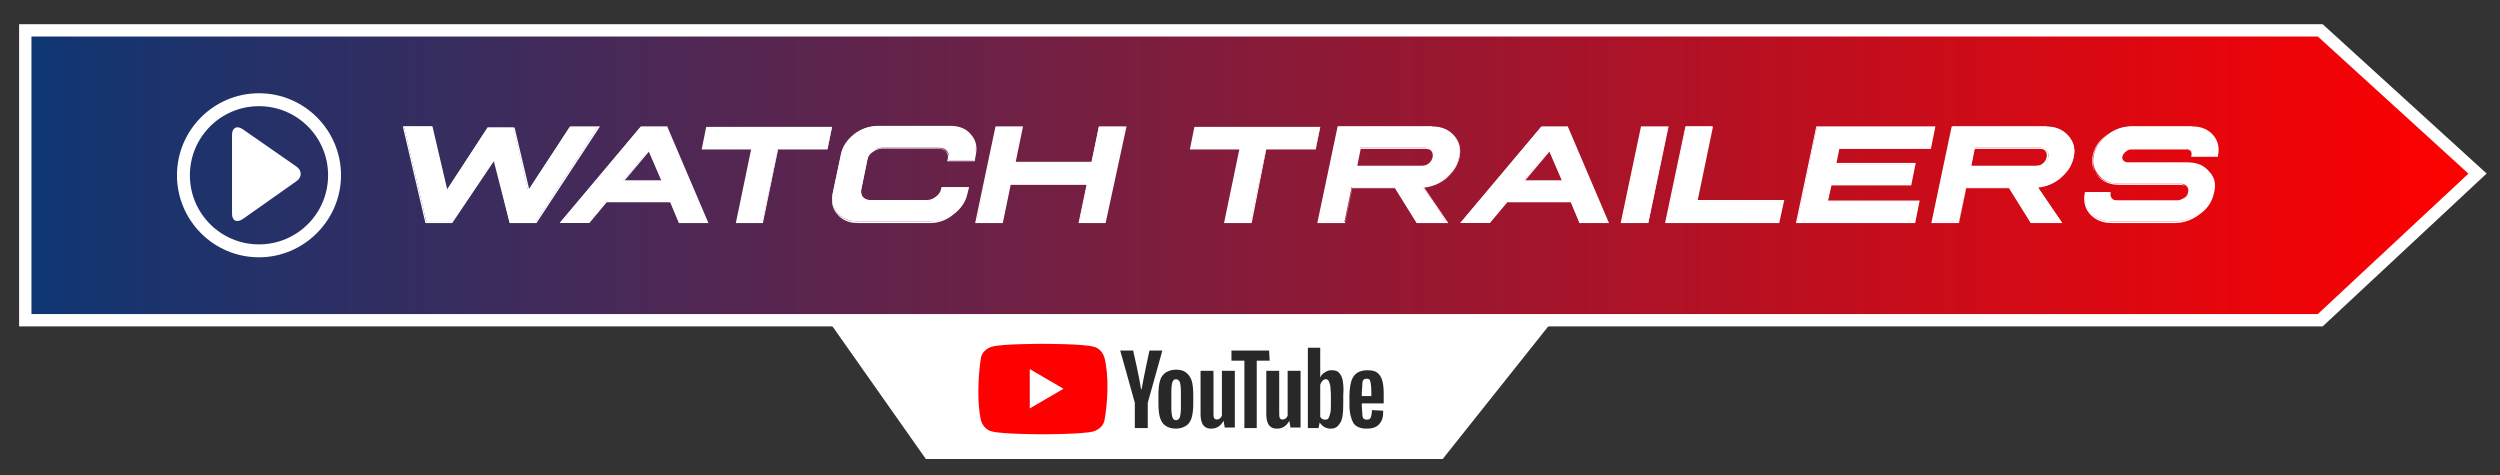
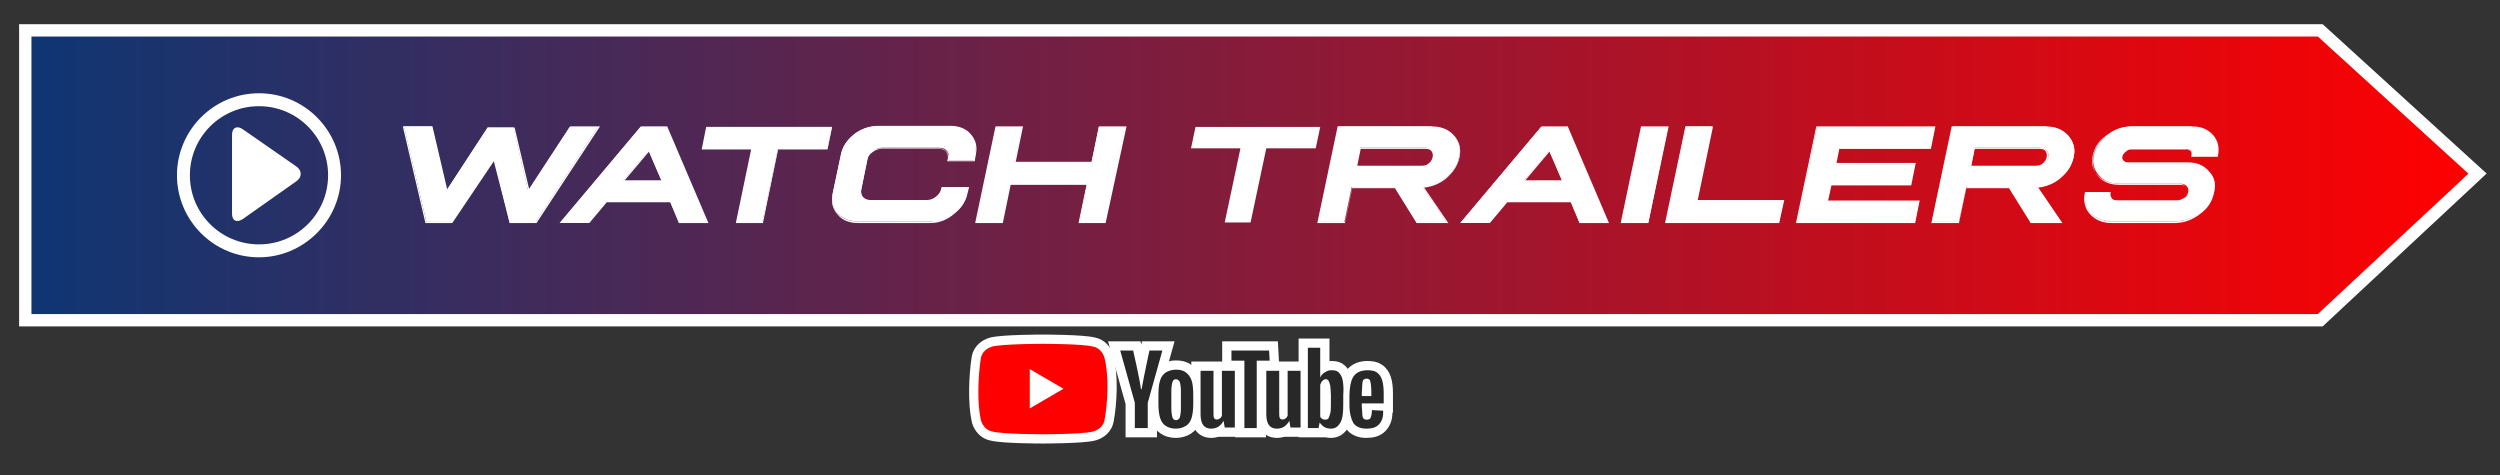
<svg xmlns="http://www.w3.org/2000/svg" version="1.1" id="レイヤー_1" x="0px" y="0px" width="445px" height="84.6px" viewBox="0 0 445 84.6" style="enable-background:new 0 0 445 84.6;" xml:space="preserve">
  <rect x="0" y="0" width="445" height="84.6" fill="#333333" stroke="none" />
  <style type="text/css">
	.st0{fill:url(#SVGID_1_);stroke:#FFFFFF;stroke-width:2.196;stroke-miterlimit:10;}
	.st1{fill:#FFFFFF;}
	.st2{fill:#FF0000;stroke:#FFFFFF;stroke-width:3.294;stroke-miterlimit:10;}
	.st3{fill:#FFFFFF;stroke:#FFFFFF;stroke-width:3.294;stroke-miterlimit:10;}
	.st4{fill:#282828;stroke:#FFFFFF;stroke-width:3.294;stroke-miterlimit:10;}
	.st5{fill:#FF0000;}
	.st6{fill:#282828;}
</style>
  <g>
    <linearGradient id="SVGID_1_" gradientUnits="userSpaceOnUse" x1="4.533" y1="31.232" x2="440.986" y2="31.232">
      <stop offset="1.154119e-03" style="stop-color:#0E3673" />
      <stop offset="1" style="stop-color:#FF0000" />
    </linearGradient>
    <polygon class="st0" points="413,57 4.5,57 4.5,5.4 413,5.4 441,30.9  " />
    <g>
      <g>
        <path class="st1" d="M41.3,24c0-1.3,0.9-1.7,1.9-1l9.5,6.6c1.1,0.7,1.1,2,0,2.7L43.2,39c-1.1,0.7-1.9,0.3-1.9-1V24z" />
      </g>
      <path class="st1" d="M46.1,45.8c-8.1,0-14.6-6.6-14.6-14.6S38,16.6,46.1,16.6c8.1,0,14.6,6.6,14.6,14.6S54.1,45.8,46.1,45.8z     M46.1,18.9c-6.8,0-12.3,5.5-12.3,12.3s5.5,12.3,12.3,12.3c6.8,0,12.3-5.5,12.3-12.3S52.9,18.9,46.1,18.9z" />
    </g>
    <g>
      <g>
        <path class="st1" d="M76.9,22.6l2.6,11.3l7.3-11.2h4.6l2.6,11.2l7.4-11.3h5l-11.1,17h-4.6L88,28.3l-7.5,11.2h-4.6l-4-17H76.9z" />
        <path class="st1" d="M95.5,39.7h-4.8l0-0.1l-2.8-10.9l-7.4,11h-4.8l0-0.1l-4-17.1H77l0,0.1l2.6,11.1l7.2-11h4.8l2.6,11l7.3-11.2     h5.3L95.5,39.7z M90.9,39.4h4.5l10.9-16.7h-4.7l-7.5,11.5L94,34l-2.6-11.1h-4.5l-7.5,11.4l-2.7-11.5H72l3.9,16.7h4.5L88,28     L90.9,39.4z" />
      </g>
      <g>
        <path class="st1" d="M118.7,22.6l7.2,17h-5l-1.6-3.7h-11.5l-3.1,3.7h-5l14.3-17H118.7z M110.9,32.2h6.9l-2.3-5.4L110.9,32.2z" />
        <path class="st1" d="M126.1,39.7h-5.3l0-0.1l-1.5-3.6h-11.3l-3.1,3.7h-5.3l0.2-0.2l14.3-17h4.7l0,0.1L126.1,39.7z M121,39.4h4.7     l-7.1-16.7h-4.5L100,39.4h4.7l3.1-3.7h11.6l0,0.1L121,39.4z M118,32.4h-7.3l4.9-5.8L118,32.4z M111.2,32.1h6.5l-2.2-5.1     L111.2,32.1z" />
      </g>
      <g>
        <path class="st1" d="M148.1,22.6l-0.8,3.8h-8.8l-2.8,13.2h-4.6l2.8-13.2h-8.8l0.8-3.8H148.1z" />
        <path class="st1" d="M135.8,39.7H131l0-0.1l2.7-13h-8.8l0.8-4h22.4l-0.8,4h-8.8L135.8,39.7z M131.3,39.4h4.4l2.8-13.2h8.8     l0.7-3.5H126l-0.7,3.5h8.8l0,0.1L131.3,39.4z" />
      </g>
      <g>
        <path class="st1" d="M169.1,22.6c1.5,0,2.7,0.5,3.6,1.4c0.9,1,1.1,2.1,0.9,3.5l-0.2,1.1h-4.6l0.1-0.3c0.1-0.6,0-1-0.3-1.4     c-0.3-0.4-0.8-0.6-1.4-0.6h-10.2c-0.6,0-1.1,0.2-1.7,0.6c-0.5,0.4-0.8,0.8-0.9,1.4l-1.1,5.4c-0.1,0.5,0,1,0.3,1.4     c0.4,0.4,0.8,0.6,1.4,0.6H165c0.6,0,1.2-0.2,1.7-0.6c0.5-0.4,0.8-0.9,0.9-1.4l0.1-0.3h4.6l-0.2,1.1c-0.3,1.4-1.1,2.5-2.3,3.5     c-1.3,1-2.6,1.4-4.2,1.4h-12.9c-1.5,0-2.7-0.5-3.6-1.4c-0.9-1-1.1-2.1-0.9-3.5l1.5-7.1c0.3-1.4,1.1-2.5,2.3-3.5     c1.3-1,2.6-1.4,4.2-1.4H169.1z" />
        <path class="st1" d="M165.6,39.7h-12.9c-1.5,0-2.8-0.5-3.6-1.5c-0.9-1-1.2-2.2-0.9-3.6l1.5-7.1c0.3-1.4,1.1-2.6,2.4-3.6     c1.3-1,2.7-1.5,4.2-1.5h12.9c1.5,0,2.8,0.5,3.6,1.5c0.9,1,1.2,2.2,0.9,3.6l-0.2,1.2h-4.9l0.1-0.4c0.1-0.5,0-1-0.3-1.3     c-0.3-0.4-0.8-0.5-1.3-0.5h-10.2c-0.6,0-1.1,0.2-1.6,0.6c-0.5,0.3-0.8,0.8-0.9,1.3l-1.1,5.4c-0.1,0.5,0,0.9,0.3,1.3     c0.3,0.3,0.8,0.5,1.3,0.5H165c0.6,0,1.1-0.2,1.6-0.6c0.5-0.4,0.8-0.8,0.9-1.3l0.1-0.4h4.9l-0.3,1.2c-0.3,1.4-1.1,2.6-2.4,3.6     C168.5,39.2,167.1,39.7,165.6,39.7z M156.2,22.7c-1.5,0-2.8,0.5-4.1,1.4c-1.2,0.9-2,2.1-2.3,3.4l-1.5,7.1c-0.3,1.3,0,2.5,0.8,3.4     c0.8,0.9,2,1.4,3.5,1.4h12.9c1.5,0,2.9-0.5,4.1-1.4c1.2-0.9,2-2.1,2.3-3.4l0.2-0.9h-4.4l0,0.2c-0.1,0.6-0.4,1.1-1,1.5     c-0.5,0.4-1.1,0.6-1.7,0.6h-10.2c-0.6,0-1.1-0.2-1.5-0.6c-0.4-0.4-0.5-0.9-0.4-1.5l1.1-5.4c0.1-0.6,0.5-1.1,1-1.5     c0.5-0.4,1.1-0.6,1.7-0.6H167c0.7,0,1.2,0.2,1.5,0.6c0.4,0.4,0.5,0.9,0.4,1.5l0,0.1h4.4l0.2-1c0.3-1.3,0-2.5-0.8-3.4     c-0.8-0.9-2-1.4-3.5-1.4H156.2z" />
      </g>
      <g>
        <path class="st1" d="M181.9,22.6l-1.3,6.3h13.7l1.3-6.3h4.6l-3.5,17h-4.6l1.4-6.8h-13.7l-1.4,6.8h-4.6l3.5-17H181.9z" />
        <path class="st1" d="M196.8,39.7H192l0-0.1l1.4-6.7h-13.5l-1.4,6.8h-4.9l0-0.1l3.6-17.1h4.9l-1.3,6.3h13.5l1.3-6.3h4.9l0,0.1     L196.8,39.7z M192.2,39.4h4.4l3.5-16.7h-4.4l-1.3,6.3h-13.9l1.3-6.3h-4.4l-3.5,16.7h4.4l1.4-6.8h13.9l0,0.1L192.2,39.4z" />
      </g>
      <g>
        <path class="st1" d="M235,22.6l-0.8,3.8h-8.8l-2.8,13.2h-4.6l2.8-13.2h-8.8l0.8-3.8H235z" />
-         <path class="st1" d="M222.8,39.7h-4.9l0-0.1l2.7-13h-8.8l0.8-4h22.4l-0.8,4h-8.8L222.8,39.7z M218.2,39.4h4.4l2.8-13.2h8.8     l0.7-3.5h-21.9l-0.7,3.5h8.8l0,0.1L218.2,39.4z" />
      </g>
      <g>
        <path class="st1" d="M254.9,22.6c1.6,0,2.9,0.5,3.9,1.6c0.9,1.1,1.3,2.3,0.9,3.8c-0.3,1.4-1,2.6-2.3,3.6c-1.2,1-2.6,1.6-4.1,1.7     l4.2,6.2h-5.4l-3.8-6.2h-7.7l-1.3,6.2h-4.6l3.5-17H254.9z M241.4,29.7l11.6,0c0.5,0,1-0.2,1.4-0.5c0.4-0.3,0.7-0.7,0.8-1.2     c0.1-0.5,0-0.9-0.3-1.2c-0.3-0.3-0.7-0.5-1.2-0.5h-11.6L241.4,29.7z" />
        <path class="st1" d="M257.8,39.7h-5.7l0-0.1l-3.8-6.1h-7.6l-1.3,6.2h-4.9l0-0.1l3.6-17.1h16.7c1.7,0,3,0.5,4,1.6     c1,1.1,1.3,2.4,1,3.9c-0.3,1.4-1.1,2.6-2.3,3.7c-1.2,1-2.5,1.5-4,1.7L257.8,39.7z M252.3,39.4h5.1l-4.2-6.2l0.2,0     c1.5-0.2,2.9-0.7,4.1-1.7c1.2-1,1.9-2.2,2.2-3.5c0.3-1.4,0-2.7-0.9-3.7c-0.9-1-2.2-1.5-3.8-1.5h-16.5l-3.5,16.7h4.4l1.3-6.2h7.9     l0,0.1L252.3,39.4z M253,29.8l-11.7,0l0.7-3.5h11.7c0.6,0,1,0.1,1.3,0.5c0.3,0.3,0.4,0.8,0.3,1.3c-0.1,0.5-0.4,0.9-0.8,1.3     C254.1,29.6,253.6,29.8,253,29.8z M241.6,29.5l11.4,0c0.5,0,1-0.1,1.3-0.4c0.4-0.3,0.6-0.7,0.7-1.1c0.1-0.5,0-0.8-0.2-1.1     c-0.2-0.3-0.6-0.4-1.1-0.4h-11.5L241.6,29.5z" />
      </g>
      <g>
        <path class="st1" d="M279,22.6l7.2,17h-5l-1.6-3.7h-11.5l-3.1,3.7h-5l14.3-17H279z M271.2,32.2h6.9l-2.3-5.4L271.2,32.2z" />
        <path class="st1" d="M286.4,39.7h-5.3l0-0.1l-1.5-3.6h-11.3l-3.1,3.7h-5.3l0.2-0.2l14.3-17h4.7l0,0.1L286.4,39.7z M281.3,39.4     h4.7l-7.1-16.7h-4.5l-14.1,16.7h4.7l3.1-3.7h11.6l0,0.1L281.3,39.4z M278.3,32.4H271l4.9-5.8L278.3,32.4z M271.5,32.1h6.5     l-2.2-5.1L271.5,32.1z" />
      </g>
      <g>
        <path class="st1" d="M296.9,22.6l-3.5,17h-4.6l3.5-17H296.9z" />
        <path class="st1" d="M293.4,39.7h-4.9l0-0.1l3.6-17.1h4.9l0,0.1L293.4,39.7z M288.9,39.4h4.4l3.5-16.7h-4.4L288.9,39.4z" />
      </g>
      <g>
        <path class="st1" d="M296.6,39.5l3.5-17h4.6L302,35.8h15.4l-0.8,3.8H296.6z" />
        <path class="st1" d="M316.7,39.7h-20.3l0-0.1l3.6-17.1h4.9l0,0.1l-2.7,13h15.4L316.7,39.7z M296.7,39.4h19.8l0.7-3.5h-15.4l0-0.1     l2.7-13h-4.4L296.7,39.4z" />
      </g>
      <g>
        <path class="st1" d="M344.4,22.6l-0.8,3.8h-16.3l-0.6,2.8h14.1l-0.8,3.7h-14.1l-0.6,2.9h16.3l-0.8,3.8h-20.9l3.5-17H344.4z" />
        <path class="st1" d="M340.9,39.7h-21.2l0-0.1l3.6-17.1h21.2l-0.8,4h-16.3l-0.5,2.5H341l-0.8,4H326l-0.6,2.7h16.3L340.9,39.7z      M320,39.4h20.7l0.7-3.5h-16.3l0.7-3.2h14.1l0.7-3.5h-14.1l0.6-3h16.3l0.7-3.5h-20.7L320,39.4z" />
      </g>
      <g>
        <path class="st1" d="M364.3,22.6c1.6,0,2.9,0.5,3.9,1.6c0.9,1.1,1.3,2.3,0.9,3.8c-0.3,1.4-1,2.6-2.3,3.6c-1.2,1-2.6,1.6-4.1,1.7     l4.2,6.2h-5.4l-3.8-6.2H350l-1.3,6.2h-4.6l3.5-17H364.3z M350.8,29.7l11.6,0c0.5,0,1-0.2,1.4-0.5c0.4-0.3,0.7-0.7,0.8-1.2     c0.1-0.5,0-0.9-0.3-1.2c-0.3-0.3-0.7-0.5-1.2-0.5h-11.6L350.8,29.7z" />
        <path class="st1" d="M367.1,39.7h-5.7l0-0.1l-3.8-6.1h-7.6l-1.3,6.2h-4.9l0-0.1l3.6-17.1h16.7c1.7,0,3,0.5,4,1.6     c1,1.1,1.3,2.4,1,3.9c-0.3,1.4-1.1,2.6-2.3,3.7c-1.2,1-2.5,1.5-4,1.7L367.1,39.7z M361.6,39.4h5.1l-4.2-6.2l0.2,0     c1.5-0.2,2.9-0.7,4.1-1.7c1.2-1,1.9-2.2,2.2-3.5c0.3-1.4,0-2.7-0.9-3.7c-0.9-1-2.2-1.5-3.8-1.5h-16.5l-3.5,16.7h4.4l1.3-6.2h7.9     l0,0.1L361.6,39.4z M362.3,29.8l-11.7,0l0.7-3.5H363c0.6,0,1,0.1,1.3,0.5c0.3,0.3,0.4,0.8,0.3,1.3c-0.1,0.5-0.4,0.9-0.8,1.3     C363.4,29.6,362.9,29.8,362.3,29.8z M350.9,29.5l11.4,0c0.5,0,1-0.1,1.3-0.4c0.4-0.3,0.6-0.7,0.7-1.1c0.1-0.5,0-0.8-0.2-1.1     c-0.2-0.3-0.6-0.4-1.1-0.4h-11.5L350.9,29.5z" />
      </g>
      <g>
        <path class="st1" d="M390.1,22.6c1.6,0,2.8,0.5,3.6,1.5c0.9,1,1.2,2.2,0.9,3.6l0,0.1h-4.5c0,0,0-0.1,0-0.1c0.1-0.4,0-0.7-0.2-0.9     c-0.2-0.3-0.5-0.4-1-0.4h-9.6c-0.4,0-0.8,0.1-1.1,0.4c-0.3,0.2-0.5,0.6-0.6,0.9c-0.1,0.4,0,0.7,0.2,0.9c0.2,0.3,0.5,0.4,0.9,0.4     c1.1,0,2.9,0,5.3,0c2.4,0,4.1,0,5.3,0c1.6,0,2.9,0.5,3.8,1.5c0.9,1,1.2,2.3,0.9,3.7c-0.3,1.5-1.1,2.7-2.5,3.7     c-1.3,1-2.8,1.5-4.4,1.5h-11.2c-1.6,0-2.8-0.5-3.8-1.5c-0.9-1-1.2-2.3-0.9-3.7h4.3l0,0c-0.1,0.4,0,0.8,0.3,1.1     c0.3,0.3,0.6,0.4,1.1,0.4h10.6c0.5,0,0.9-0.2,1.3-0.4c0.4-0.3,0.6-0.6,0.7-1.1c0.1-0.4,0-0.8-0.3-1.1c-0.3-0.3-0.6-0.4-1.1-0.4     h-10.9c-1.5,0-2.8-0.5-3.6-1.5c-0.9-1-1.2-2.2-0.9-3.6c0.3-1.4,1.1-2.6,2.4-3.6c1.3-1,2.7-1.5,4.3-1.5H390.1z" />
        <path class="st1" d="M387.1,39.7h-11.2c-1.6,0-2.9-0.5-3.9-1.6c-0.9-1-1.2-2.3-0.9-3.8l0-0.1h4.6l0,0.1c-0.1,0.4,0,0.7,0.2,1     c0.2,0.3,0.6,0.4,1,0.4h10.6c0.4,0,0.8-0.2,1.2-0.4c0.4-0.3,0.6-0.6,0.6-1c0.1-0.4,0-0.7-0.2-1c-0.2-0.3-0.6-0.4-1-0.4h-10.9     c-1.6,0-2.8-0.5-3.7-1.5c-0.9-1-1.2-2.3-0.9-3.7c0.3-1.4,1.1-2.7,2.4-3.6c1.3-1,2.8-1.5,4.4-1.6h10.8c1.6,0,2.8,0.5,3.7,1.5     c0.9,1,1.2,2.3,0.9,3.7l0,0.2h-4.8l0.1-0.2c0,0,0,0,0,0l0,0c0.1-0.3,0-0.6-0.2-0.8c-0.2-0.2-0.5-0.4-0.9-0.3h-9.6     c-0.4,0-0.7,0.1-1,0.4c-0.3,0.2-0.5,0.5-0.6,0.8c-0.1,0.3,0,0.6,0.2,0.8c0.2,0.2,0.5,0.3,0.8,0.3c1.1,0,2.9,0,5.3,0     c2.4,0,4.1,0,5.3,0c0,0,0,0,0,0c1.6,0,2.9,0.5,3.8,1.6c1,1,1.3,2.3,0.9,3.8c-0.3,1.5-1.1,2.8-2.5,3.8     C390.3,39.1,388.8,39.7,387.1,39.7z M371.3,34.4c-0.3,1.4,0,2.6,0.9,3.5c0.9,1,2.1,1.5,3.7,1.5h11.2c1.6,0,3-0.5,4.3-1.5     c1.3-1,2.1-2.2,2.4-3.7c0.3-1.4,0-2.6-0.9-3.6c-0.9-1-2.1-1.5-3.6-1.5c0,0,0,0,0,0c-1.1,0-2.9,0-5.3,0c-2.4,0-4.1,0-5.3,0     c-0.4,0-0.8-0.1-1-0.4s-0.3-0.6-0.3-1c0.1-0.4,0.3-0.7,0.6-1c0.4-0.3,0.8-0.4,1.2-0.4h9.6c0.5,0,0.8,0.1,1,0.4     c0.2,0.3,0.3,0.6,0.3,1h4.2c0.3-1.4,0-2.5-0.9-3.5c-0.8-1-2-1.5-3.6-1.5h-10.8c-1.5,0-2.9,0.6-4.2,1.5c-1.3,0.9-2,2.1-2.3,3.5     c-0.3,1.4,0,2.5,0.9,3.5c0.9,1,2.1,1.4,3.6,1.5h10.9c0.5,0,0.9,0.2,1.1,0.5c0.3,0.3,0.4,0.7,0.3,1.2c-0.1,0.4-0.3,0.8-0.7,1.1     c-0.4,0.3-0.8,0.4-1.3,0.5h-10.6c-0.5,0-0.9-0.2-1.1-0.5c-0.3-0.3-0.4-0.6-0.3-1H371.3z" />
      </g>
    </g>
-     <polygon class="st1" points="276.7,56.7 256.8,81.7 164.8,81.7 147.2,56.7  " />
    <g>
      <g>
        <path class="st2" d="M196.6,63.7c-0.3-1-1-1.8-2-2c-1.8-0.5-9-0.5-9-0.5s-7.2,0-9,0.5c-1,0.3-1.8,1-2,2c-0.5,3.2-0.7,8,0,11.1     c0.3,1,1,1.8,2,2c1.8,0.5,9,0.5,9,0.5s7.2,0,9-0.5c1-0.3,1.8-1,2-2C197.2,71.6,197.4,66.8,196.6,63.7z" />
        <path class="st3" d="M183.3,72.7l6-3.5l-6-3.5V72.7z" />
        <g>
          <path class="st4" d="M207.5,75.8c-0.5-0.3-0.8-0.8-1-1.4c-0.2-0.6-0.3-1.5-0.3-2.6v-1.5c0-1.1,0.1-2,0.3-2.6      c0.2-0.7,0.6-1.1,1-1.4c0.5-0.3,1.1-0.5,1.8-0.5c0.7,0,1.3,0.1,1.8,0.5c0.4,0.3,0.8,0.8,1,1.4c0.2,0.6,0.3,1.5,0.3,2.6v1.5      c0,1.1-0.1,1.9-0.3,2.6c-0.2,0.6-0.5,1.1-1,1.4c-0.5,0.3-1.1,0.5-1.8,0.5C208.6,76.3,207.9,76.1,207.5,75.8z M210,74.3      c0.1-0.3,0.2-0.9,0.2-1.6v-3.1c0-0.7-0.1-1.3-0.2-1.6c-0.1-0.3-0.4-0.5-0.7-0.5c-0.3,0-0.5,0.2-0.6,0.5      c-0.1,0.3-0.2,0.9-0.2,1.6v3.1c0,0.7,0.1,1.3,0.2,1.6s0.3,0.5,0.7,0.5C209.7,74.7,209.9,74.6,210,74.3z M242.4,71.8v0.5l0.1,1.5      c0,0.3,0.1,0.6,0.2,0.7c0.1,0.1,0.3,0.2,0.6,0.2c0.3,0,0.6-0.1,0.7-0.4c0.1-0.3,0.2-0.7,0.2-1.3l2,0.1c0,0.1,0,0.2,0,0.4      c0,0.9-0.3,1.6-0.8,2.1c-0.5,0.5-1.2,0.7-2.2,0.7c-1.1,0-1.9-0.4-2.3-1c-0.4-0.7-0.7-1.8-0.7-3.2v-1.8c0.1-2.5,0.5-4.3,3.1-4.4      c0.8,0,1.4,0.1,1.8,0.4c0.4,0.3,0.7,0.7,0.9,1.3c0.2,0.6,0.3,1.4,0.3,2.5v1.7L242.4,71.8L242.4,71.8z M242.7,67.6      c-0.1,0.1-0.2,0.4-0.2,0.7s-0.1,1.5-0.1,1.5v0.7h1.7v-0.7c0,0.7,0-1.1-0.1-1.5s-0.1-0.6-0.2-0.7c-0.1-0.1-0.3-0.2-0.5-0.2      C243,67.4,242.8,67.5,242.7,67.6z M202,71.7l-2.6-9.3h2.3c0,0,1.1,4.7,1.4,6.9h0.1c0.4-2.3,1.4-6.9,1.4-6.9h2.3l-2.6,9.3v4.5      H202L202,71.7L202,71.7z" />
          <path id="A_3_" class="st4" d="M219.8,66v10.1h-1.8l-0.2-1.2h0c-0.5,0.9-1.2,1.4-2.2,1.4c-1.7,0-1.9-1.5-1.9-2.7V66h2.3v7.4      c0,0.4,0,0.8,0.1,1c0.2,0.4,0.8,0.3,1,0.1c0.2-0.1,0.3-0.3,0.4-0.5v-8H219.8z" />
          <path class="st4" d="M226,64.2h-2.3v12h-2.2v-12h-2.3v-1.8h6.7L226,64.2L226,64.2z M239,67.7c-0.1-0.6-0.4-1.1-0.7-1.4      c-0.3-0.3-0.7-0.4-1.3-0.4c-0.4,0-0.8,0.1-1.2,0.4c-0.4,0.2-0.6,0.5-0.8,0.9h0v-5.3h-2.2v14.3h1.9l0.2-1h0      c0.2,0.3,0.5,0.6,0.8,0.8c0.4,0.2,0.7,0.3,1.2,0.3c0.8,0,1.3-0.4,1.7-1.1c0.4-0.7,0.5-1.8,0.5-3.3v-1.6      C239.2,69.2,239.1,68.3,239,67.7z M236.9,71.8c0,0.7,0,1.3-0.1,1.7s-0.2,0.7-0.3,0.9c-0.1,0.2-0.3,0.3-0.6,0.3      c-0.5,0-0.7-0.2-0.9-0.5v-5.7c0.1-0.3,0.2-0.5,0.4-0.7c0.3-0.4,0.9-0.4,1.1,0c0.1,0.2,0.2,0.5,0.3,0.9c0,0.4,0.1,1,0.1,1.8V71.8      z" />
        </g>
        <g>
          <path id="A_2_" class="st4" d="M231.5,66v10.1h-1.8l-0.2-1.2h0c-0.5,0.9-1.2,1.4-2.2,1.4c-1.7,0-1.9-1.5-1.9-2.7V66h2.3v7.4      c0,0.4,0,0.8,0.1,1c0.2,0.4,0.8,0.3,1,0.1c0.2-0.1,0.3-0.3,0.4-0.5v-8H231.5z" />
        </g>
      </g>
      <g>
        <path class="st5" d="M196.6,63.7c-0.3-1-1-1.8-2-2c-1.8-0.5-9-0.5-9-0.5s-7.2,0-9,0.5c-1,0.3-1.8,1-2,2c-0.5,3.2-0.7,8,0,11.1     c0.3,1,1,1.8,2,2c1.8,0.5,9,0.5,9,0.5s7.2,0,9-0.5c1-0.3,1.8-1,2-2C197.2,71.6,197.4,66.8,196.6,63.7z" />
        <path class="st1" d="M183.3,72.7l6-3.5l-6-3.5V72.7z" />
        <g>
          <path class="st6" d="M207.5,75.8c-0.5-0.3-0.8-0.8-1-1.4c-0.2-0.6-0.3-1.5-0.3-2.6v-1.5c0-1.1,0.1-2,0.3-2.6      c0.2-0.7,0.6-1.1,1-1.4c0.5-0.3,1.1-0.5,1.8-0.5c0.7,0,1.3,0.1,1.8,0.5c0.4,0.3,0.8,0.8,1,1.4c0.2,0.6,0.3,1.5,0.3,2.6v1.5      c0,1.1-0.1,1.9-0.3,2.6c-0.2,0.6-0.5,1.1-1,1.4c-0.5,0.3-1.1,0.5-1.8,0.5C208.6,76.3,207.9,76.1,207.5,75.8z M210,74.3      c0.1-0.3,0.2-0.9,0.2-1.6v-3.1c0-0.7-0.1-1.3-0.2-1.6c-0.1-0.3-0.4-0.5-0.7-0.5c-0.3,0-0.5,0.2-0.6,0.5      c-0.1,0.3-0.2,0.9-0.2,1.6v3.1c0,0.7,0.1,1.3,0.2,1.6s0.3,0.5,0.7,0.5C209.7,74.7,209.9,74.6,210,74.3z M242.4,71.8v0.5l0.1,1.5      c0,0.3,0.1,0.6,0.2,0.7c0.1,0.1,0.3,0.2,0.6,0.2c0.3,0,0.6-0.1,0.7-0.4c0.1-0.3,0.2-0.7,0.2-1.3l2,0.1c0,0.1,0,0.2,0,0.4      c0,0.9-0.3,1.6-0.8,2.1c-0.5,0.5-1.2,0.7-2.2,0.7c-1.1,0-1.9-0.4-2.3-1c-0.4-0.7-0.7-1.8-0.7-3.2v-1.8c0.1-2.5,0.5-4.3,3.1-4.4      c0.8,0,1.4,0.1,1.8,0.4c0.4,0.3,0.7,0.7,0.9,1.3c0.2,0.6,0.3,1.4,0.3,2.5v1.7L242.4,71.8L242.4,71.8z M242.7,67.6      c-0.1,0.1-0.2,0.4-0.2,0.7s-0.1,1.5-0.1,1.5v0.7h1.7v-0.7c0,0.7,0-1.1-0.1-1.5s-0.1-0.6-0.2-0.7c-0.1-0.1-0.3-0.2-0.5-0.2      C243,67.4,242.8,67.5,242.7,67.6z M202,71.7l-2.6-9.3h2.3c0,0,1.1,4.7,1.4,6.9h0.1c0.4-2.3,1.4-6.9,1.4-6.9h2.3l-2.6,9.3v4.5      H202L202,71.7L202,71.7z" />
          <path id="A" class="st6" d="M219.8,66v10.1h-1.8l-0.2-1.2h0c-0.5,0.9-1.2,1.4-2.2,1.4c-1.7,0-1.9-1.5-1.9-2.7V66h2.3v7.4      c0,0.4,0,0.8,0.1,1c0.2,0.4,0.8,0.3,1,0.1c0.2-0.1,0.3-0.3,0.4-0.5v-8H219.8z" />
          <path class="st6" d="M226,64.2h-2.3v12h-2.2v-12h-2.3v-1.8h6.7L226,64.2L226,64.2z M239,67.7c-0.1-0.6-0.4-1.1-0.7-1.4      c-0.3-0.3-0.7-0.4-1.3-0.4c-0.4,0-0.8,0.1-1.2,0.4c-0.4,0.2-0.6,0.5-0.8,0.9h0v-5.3h-2.2v14.3h1.9l0.2-1h0      c0.2,0.3,0.5,0.6,0.8,0.8c0.4,0.2,0.7,0.3,1.2,0.3c0.8,0,1.3-0.4,1.7-1.1c0.4-0.7,0.5-1.8,0.5-3.3v-1.6      C239.2,69.2,239.1,68.3,239,67.7z M236.9,71.8c0,0.7,0,1.3-0.1,1.7s-0.2,0.7-0.3,0.9c-0.1,0.2-0.3,0.3-0.6,0.3      c-0.5,0-0.7-0.2-0.9-0.5v-5.7c0.1-0.3,0.2-0.5,0.4-0.7c0.3-0.4,0.9-0.4,1.1,0c0.1,0.2,0.2,0.5,0.3,0.9c0,0.4,0.1,1,0.1,1.8V71.8      z" />
        </g>
        <g>
          <path id="A_1_" class="st6" d="M231.5,66v10.1h-1.8l-0.2-1.2h0c-0.5,0.9-1.2,1.4-2.2,1.4c-1.7,0-1.9-1.5-1.9-2.7V66h2.3v7.4      c0,0.4,0,0.8,0.1,1c0.2,0.4,0.8,0.3,1,0.1c0.2-0.1,0.3-0.3,0.4-0.5v-8H231.5z" />
        </g>
      </g>
    </g>
  </g>
</svg>